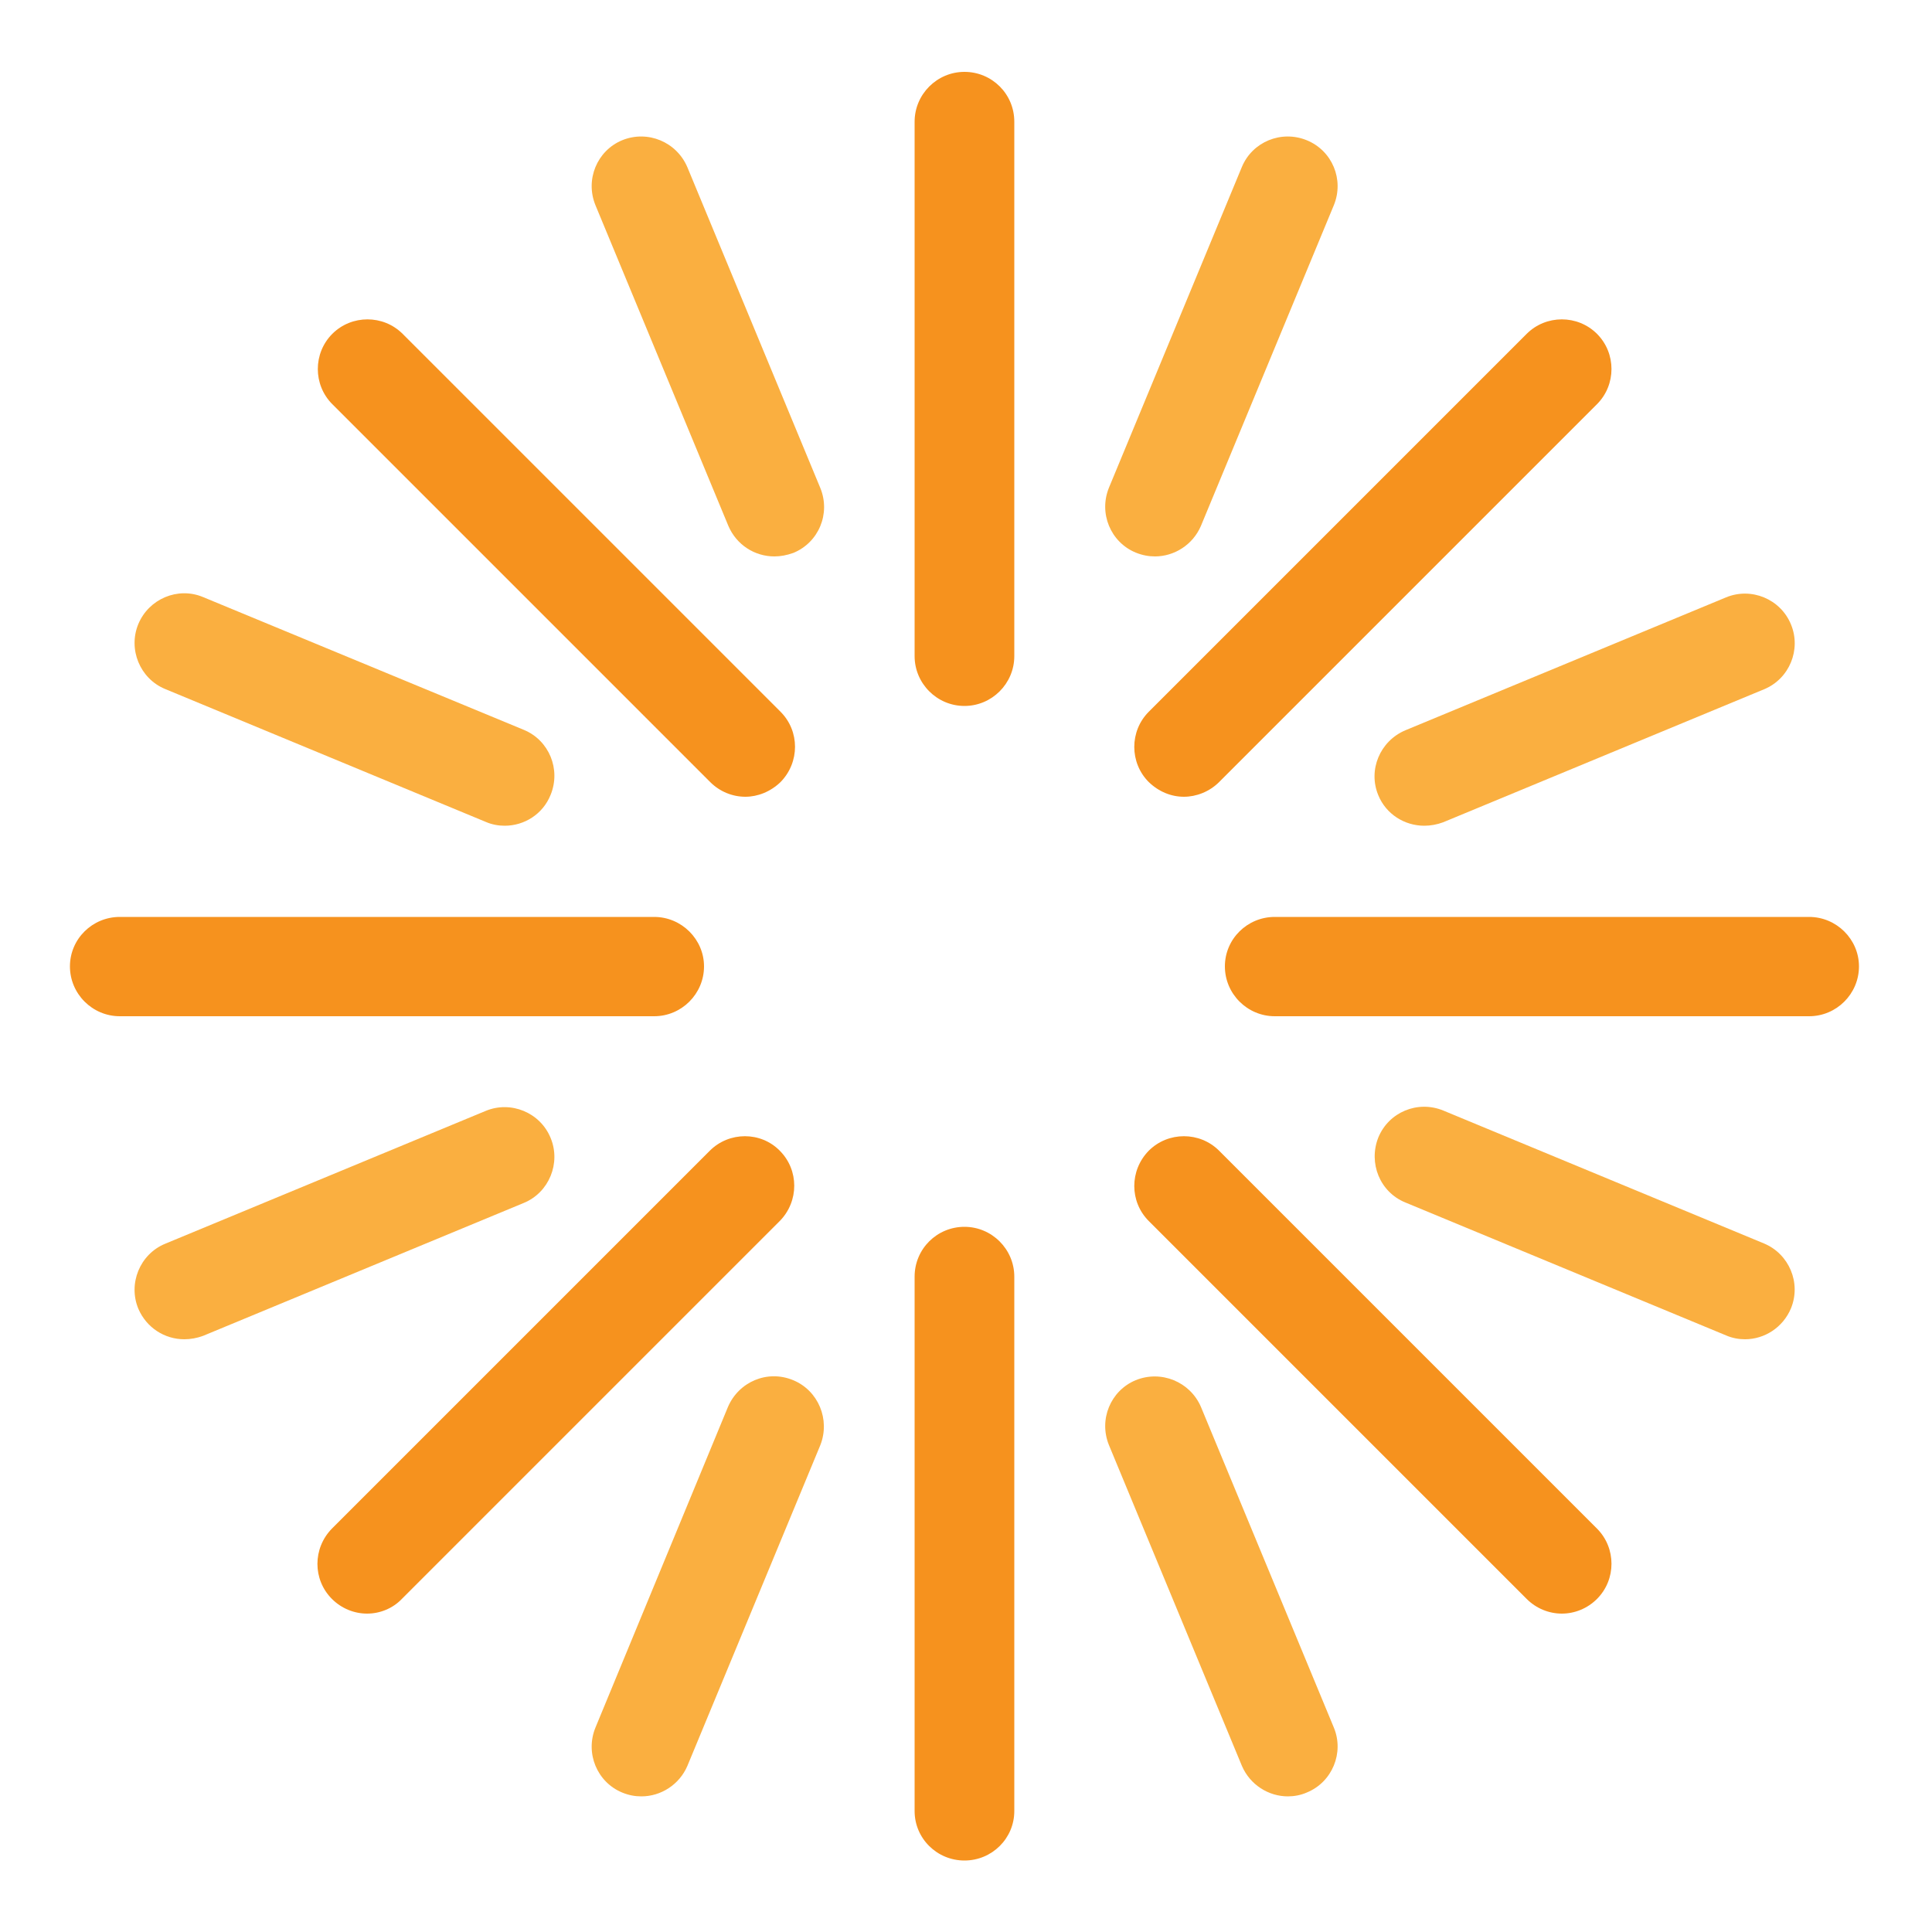
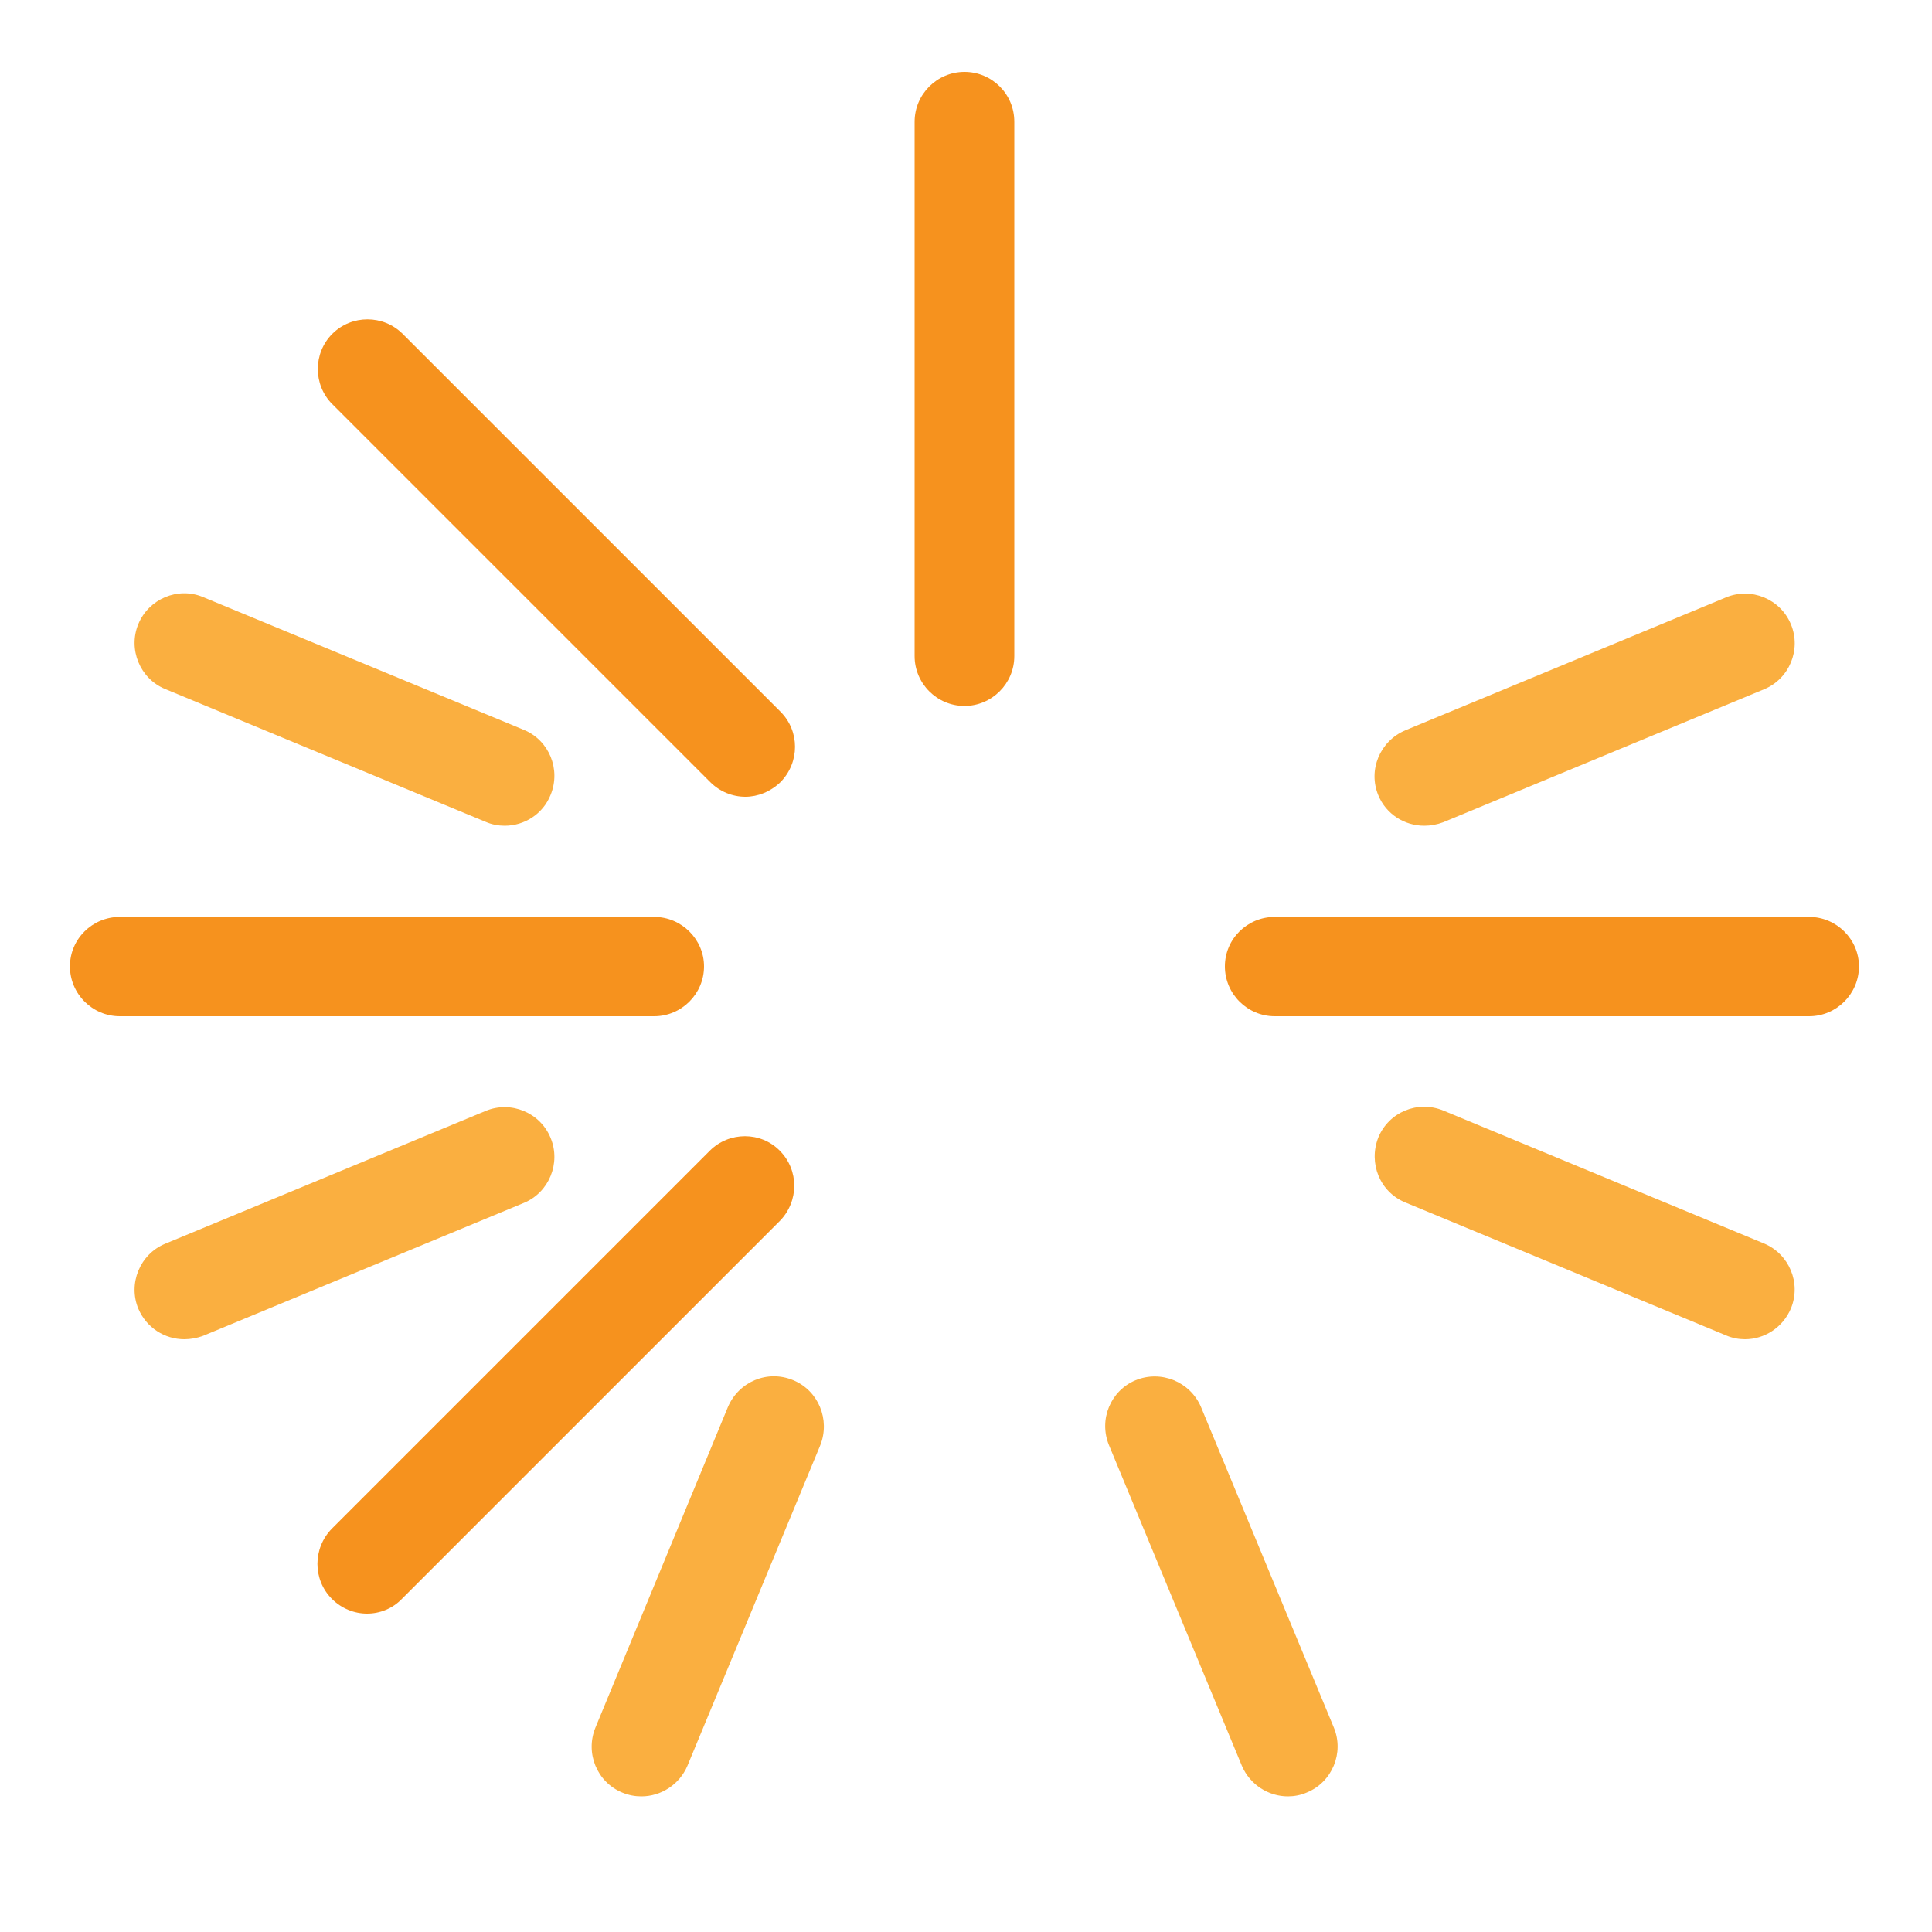
<svg xmlns="http://www.w3.org/2000/svg" version="1.1" id="Layer_1" x="0px" y="0px" viewBox="0 0 500 500" style="enable-background:new 0 0 500 500;" xml:space="preserve">
  <style type="text/css">
	.st0{fill:#F6921E;}
	.st1{fill:#FAAF40;}
</style>
  <g>
    <g>
      <g>
-         <path class="st0" d="M249.6,481.5c-7.1,0-12.9-5.7-12.9-12.8V330.4c0-7.2,5.8-12.9,12.9-12.9c7.1,0,12.9,5.8,12.9,12.9v138.3     C262.5,475.8,256.7,481.5,249.6,481.5z" />
-       </g>
+         </g>
      <g>
        <path class="st0" d="M249.6,182.7L249.6,182.7c-7.1,0-12.9-5.8-12.9-12.9V31.5c0-7.1,5.8-12.9,12.9-12.9l0,0     c7.1,0,12.9,5.7,12.9,12.9v138.3C262.5,176.9,256.7,182.7,249.6,182.7z" />
      </g>
      <g>
-         <path class="st0" d="M404.2,417.6c-3.3,0-6.6-1.3-9.1-3.8L297.3,316c-5-5-5-13.1,0-18.2c5-5,13.2-5,18.2,0l97.8,97.8     c5,5,5,13.2,0,18.2C410.8,416.3,407.5,417.6,404.2,417.6z" />
-       </g>
+         </g>
      <g>
        <path class="st0" d="M192.9,206.2c-3.3,0-6.6-1.3-9.1-3.8l-97.8-97.8c-5-5-5-13.2,0-18.2c5-5,13.2-5,18.2,0l97.8,97.8     c5,5,5,13.1,0,18.2C199.4,204.9,196.1,206.2,192.9,206.2z" />
      </g>
      <g>
        <path class="st0" d="M468.2,263H329.9c-7.1,0-12.9-5.8-12.9-12.9c0-7.1,5.8-12.8,12.9-12.8h138.3c7.1,0,12.9,5.8,12.9,12.8     C481.1,257.2,475.3,263,468.2,263z" />
      </g>
      <g>
        <path class="st0" d="M169.3,263H31c-7.1,0-12.9-5.8-12.9-12.9c0-7.1,5.8-12.8,12.9-12.8h138.3c7.1,0,12.9,5.8,12.9,12.8     C182.2,257.2,176.4,263,169.3,263z" />
      </g>
      <g>
-         <path class="st0" d="M306.4,206.2c-3.3,0-6.5-1.3-9.1-3.8c-5-5-5-13.2,0-18.2l97.8-97.8c5-5,13.2-5,18.2,0c5,5,5,13.2,0,18.2     l-97.8,97.8C313,204.9,309.6,206.2,306.4,206.2z" />
-       </g>
+         </g>
      <g>
        <path class="st0" d="M95,417.6c-3.3,0-6.6-1.3-9.1-3.8c-5-5-5-13.1,0-18.2l97.8-97.8c5-5,13.2-5,18.1,0c5,5,5,13.1,0,18.2     l-97.8,97.8C101.6,416.3,98.3,417.6,95,417.6z" />
      </g>
    </g>
    <g>
      <path class="st1" d="M451.6,346.6c-1.6,0-3.3-0.3-4.9-1l-83-34.4c-6.6-2.7-9.6-10.2-7-16.8c2.7-6.6,10.2-9.7,16.8-7l83,34.4    c6.5,2.7,9.7,10.2,7,16.8C461.4,343.6,456.6,346.6,451.6,346.6z" />
    </g>
    <g>
      <path class="st1" d="M130.6,213.7c-1.6,0-3.3-0.3-4.9-1l-83-34.4c-6.5-2.7-9.6-10.3-6.9-16.8c2.7-6.5,10.2-9.7,16.7-7l83.1,34.4    c6.5,2.7,9.6,10.2,6.9,16.8C140.5,210.7,135.7,213.7,130.6,213.7z" />
    </g>
    <g>
      <path class="st1" d="M368.6,213.7c-5.1,0-9.9-3-11.9-7.9c-2.7-6.5,0.4-14,7-16.8l83-34.4c6.5-2.7,14.1,0.4,16.8,7    c2.7,6.5-0.4,14.1-7,16.8l-83,34.4C371.9,213.4,370.2,213.7,368.6,213.7z" />
    </g>
    <g>
      <path class="st1" d="M47.7,346.6c-5.1,0-9.8-3-11.9-7.9c-2.7-6.5,0.4-14.1,6.9-16.8l83-34.4c6.5-2.7,14.1,0.4,16.8,7    c2.7,6.5-0.4,14.1-6.9,16.8l-83,34.4C51,346.3,49.3,346.6,47.7,346.6z" />
    </g>
    <g>
-       <path class="st1" d="M298.9,144c-1.6,0-3.3-0.3-5-1c-6.5-2.7-9.6-10.2-6.9-16.8l34.4-83c2.7-6.5,10.2-9.6,16.8-6.9    c6.6,2.7,9.7,10.2,7,16.8l-34.4,83C308.7,141,303.9,144,298.9,144z" />
-     </g>
+       </g>
    <g>
      <path class="st1" d="M166,464.9c-1.7,0-3.3-0.3-5-1c-6.5-2.7-9.6-10.2-6.9-16.8l34.3-83c2.8-6.5,10.2-9.7,16.9-6.9    c6.5,2.7,9.6,10.2,7,16.8l-34.4,83C175.8,461.9,171,464.9,166,464.9z" />
    </g>
    <g>
-       <path class="st1" d="M200.4,144c-5.1,0-9.8-3-11.9-7.9l-34.4-83c-2.7-6.6,0.4-14.1,6.9-16.8c6.6-2.7,14.1,0.4,16.9,7l34.4,83    c2.7,6.6-0.4,14.1-7,16.8C203.6,143.7,202,144,200.4,144z" />
-     </g>
+       </g>
    <g>
      <path class="st1" d="M333.3,464.9c-5,0-9.8-3-11.9-7.9L287,374c-2.7-6.6,0.4-14.1,6.9-16.8c6.6-2.7,14.1,0.4,16.9,6.9l34.4,83    c2.7,6.5-0.4,14.1-7,16.8C336.6,464.6,334.9,464.9,333.3,464.9z" />
    </g>
  </g>
</svg>